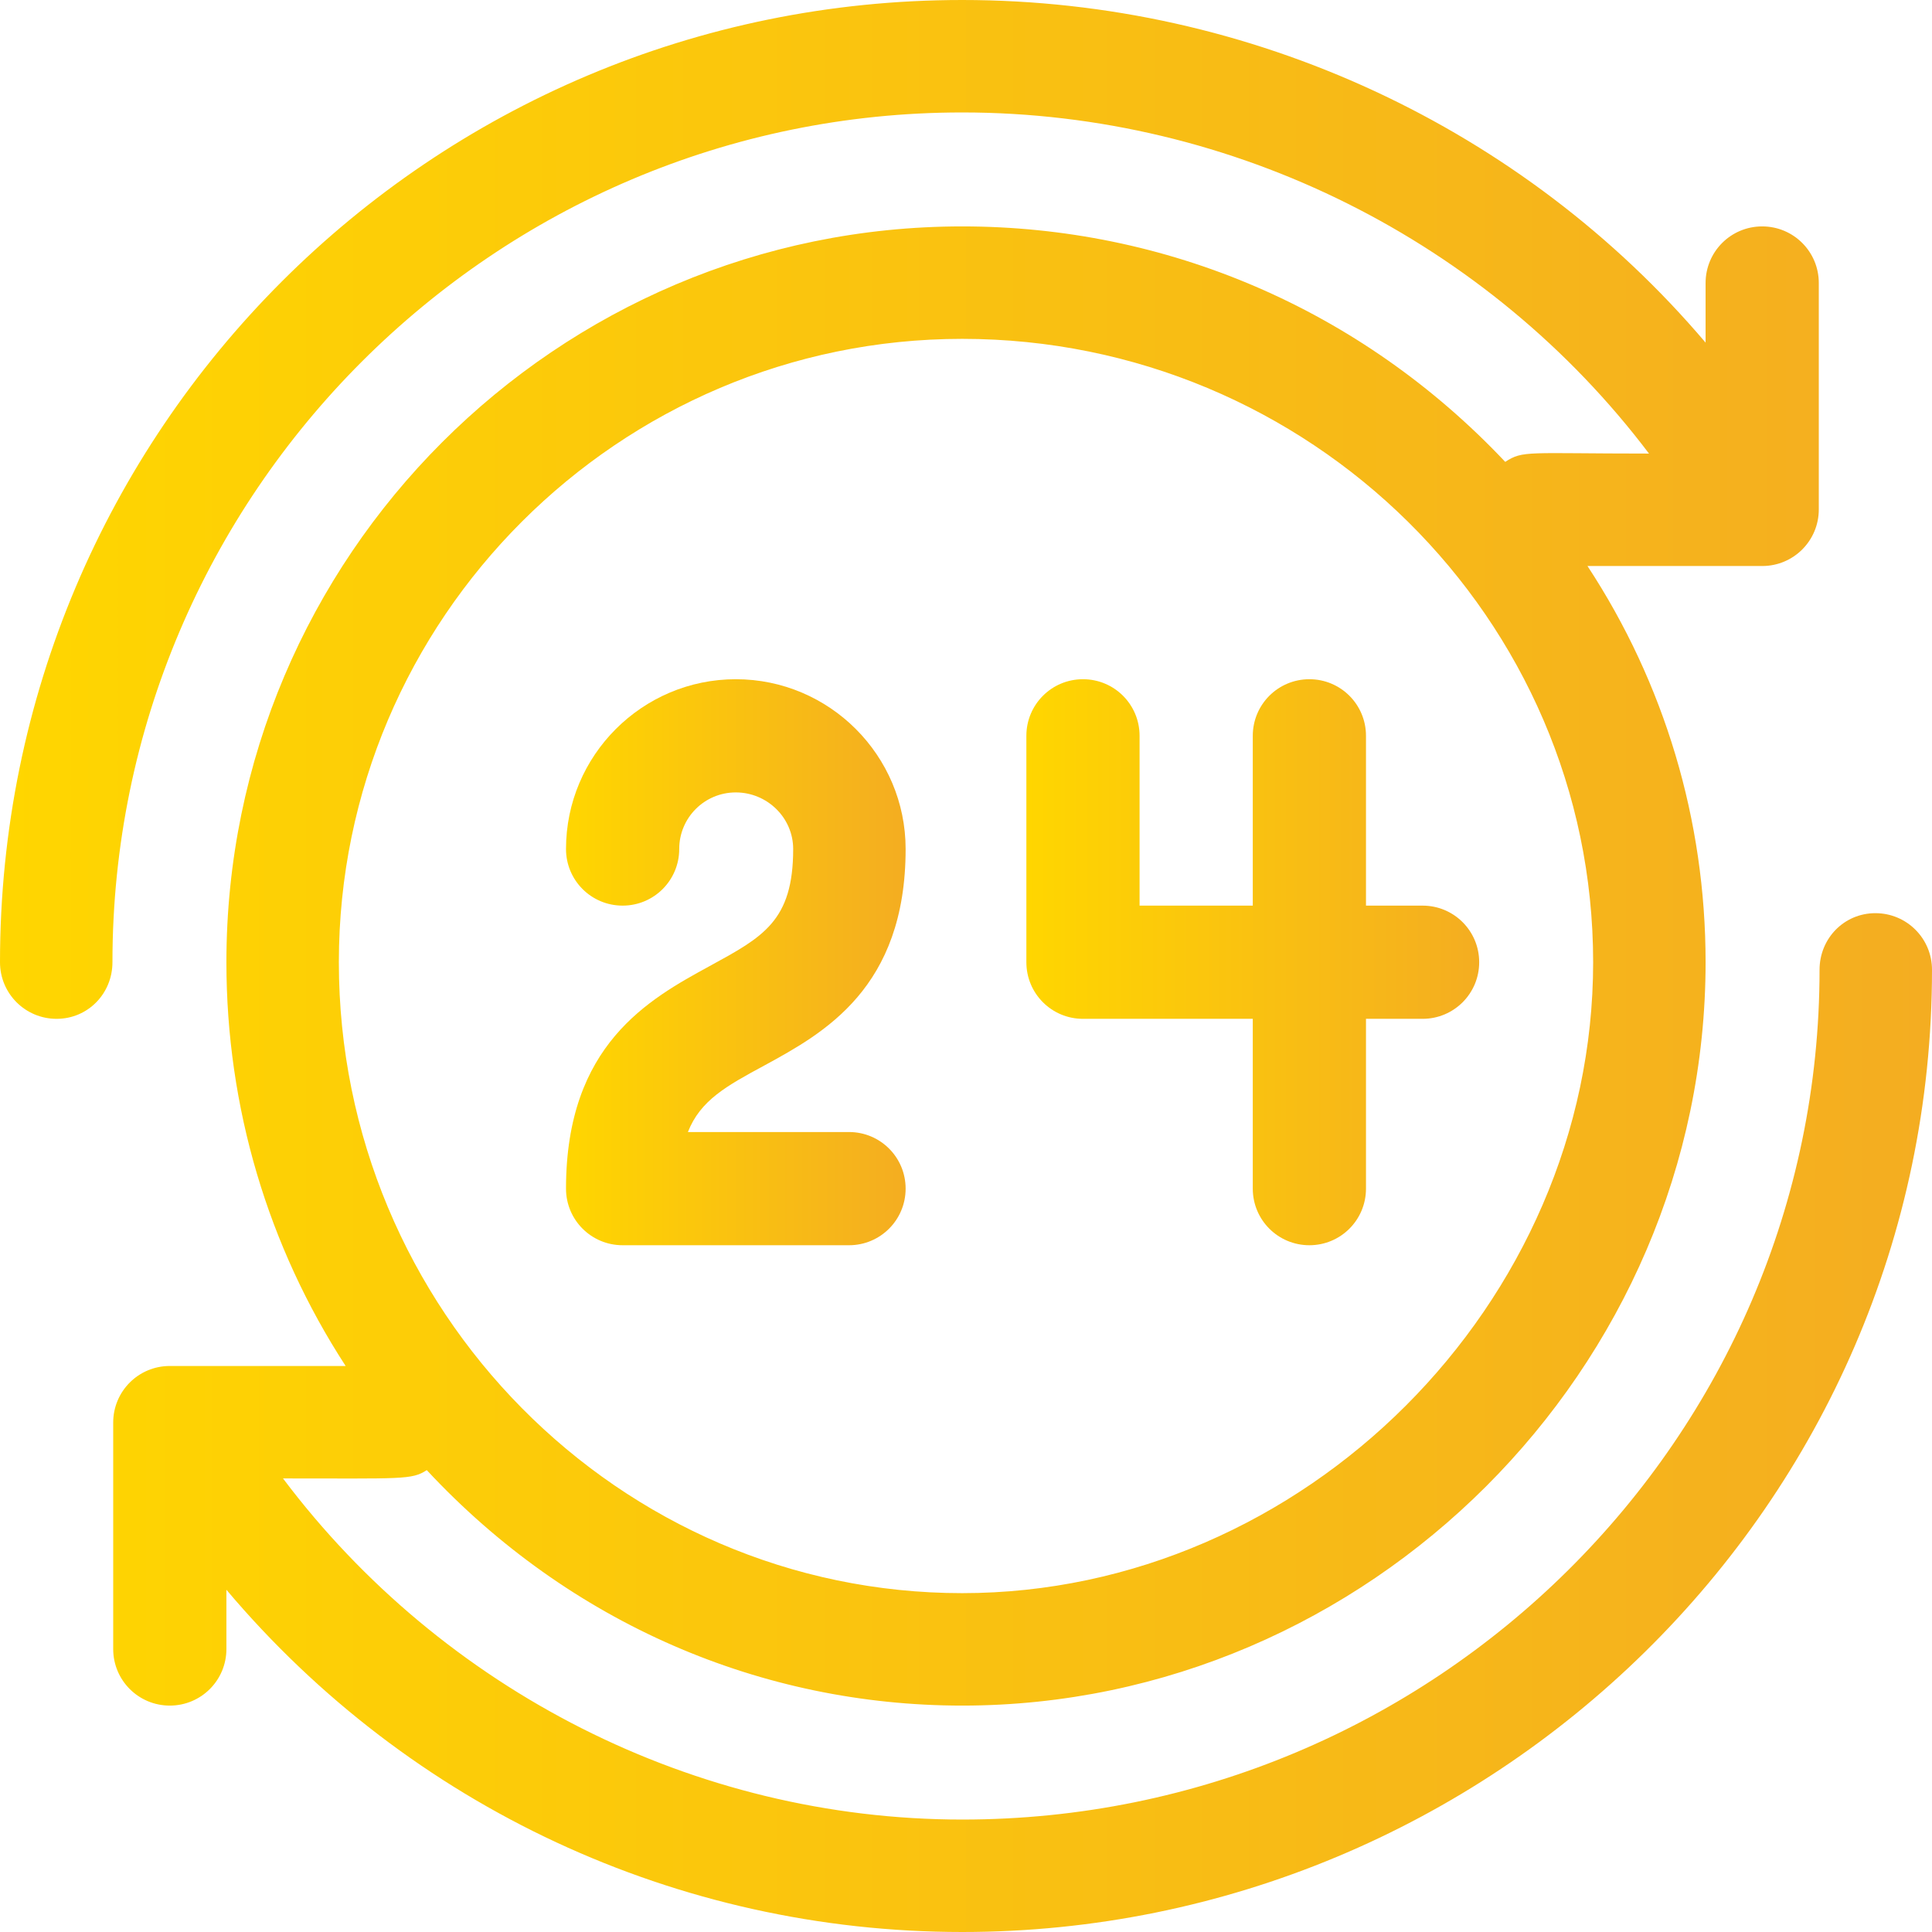
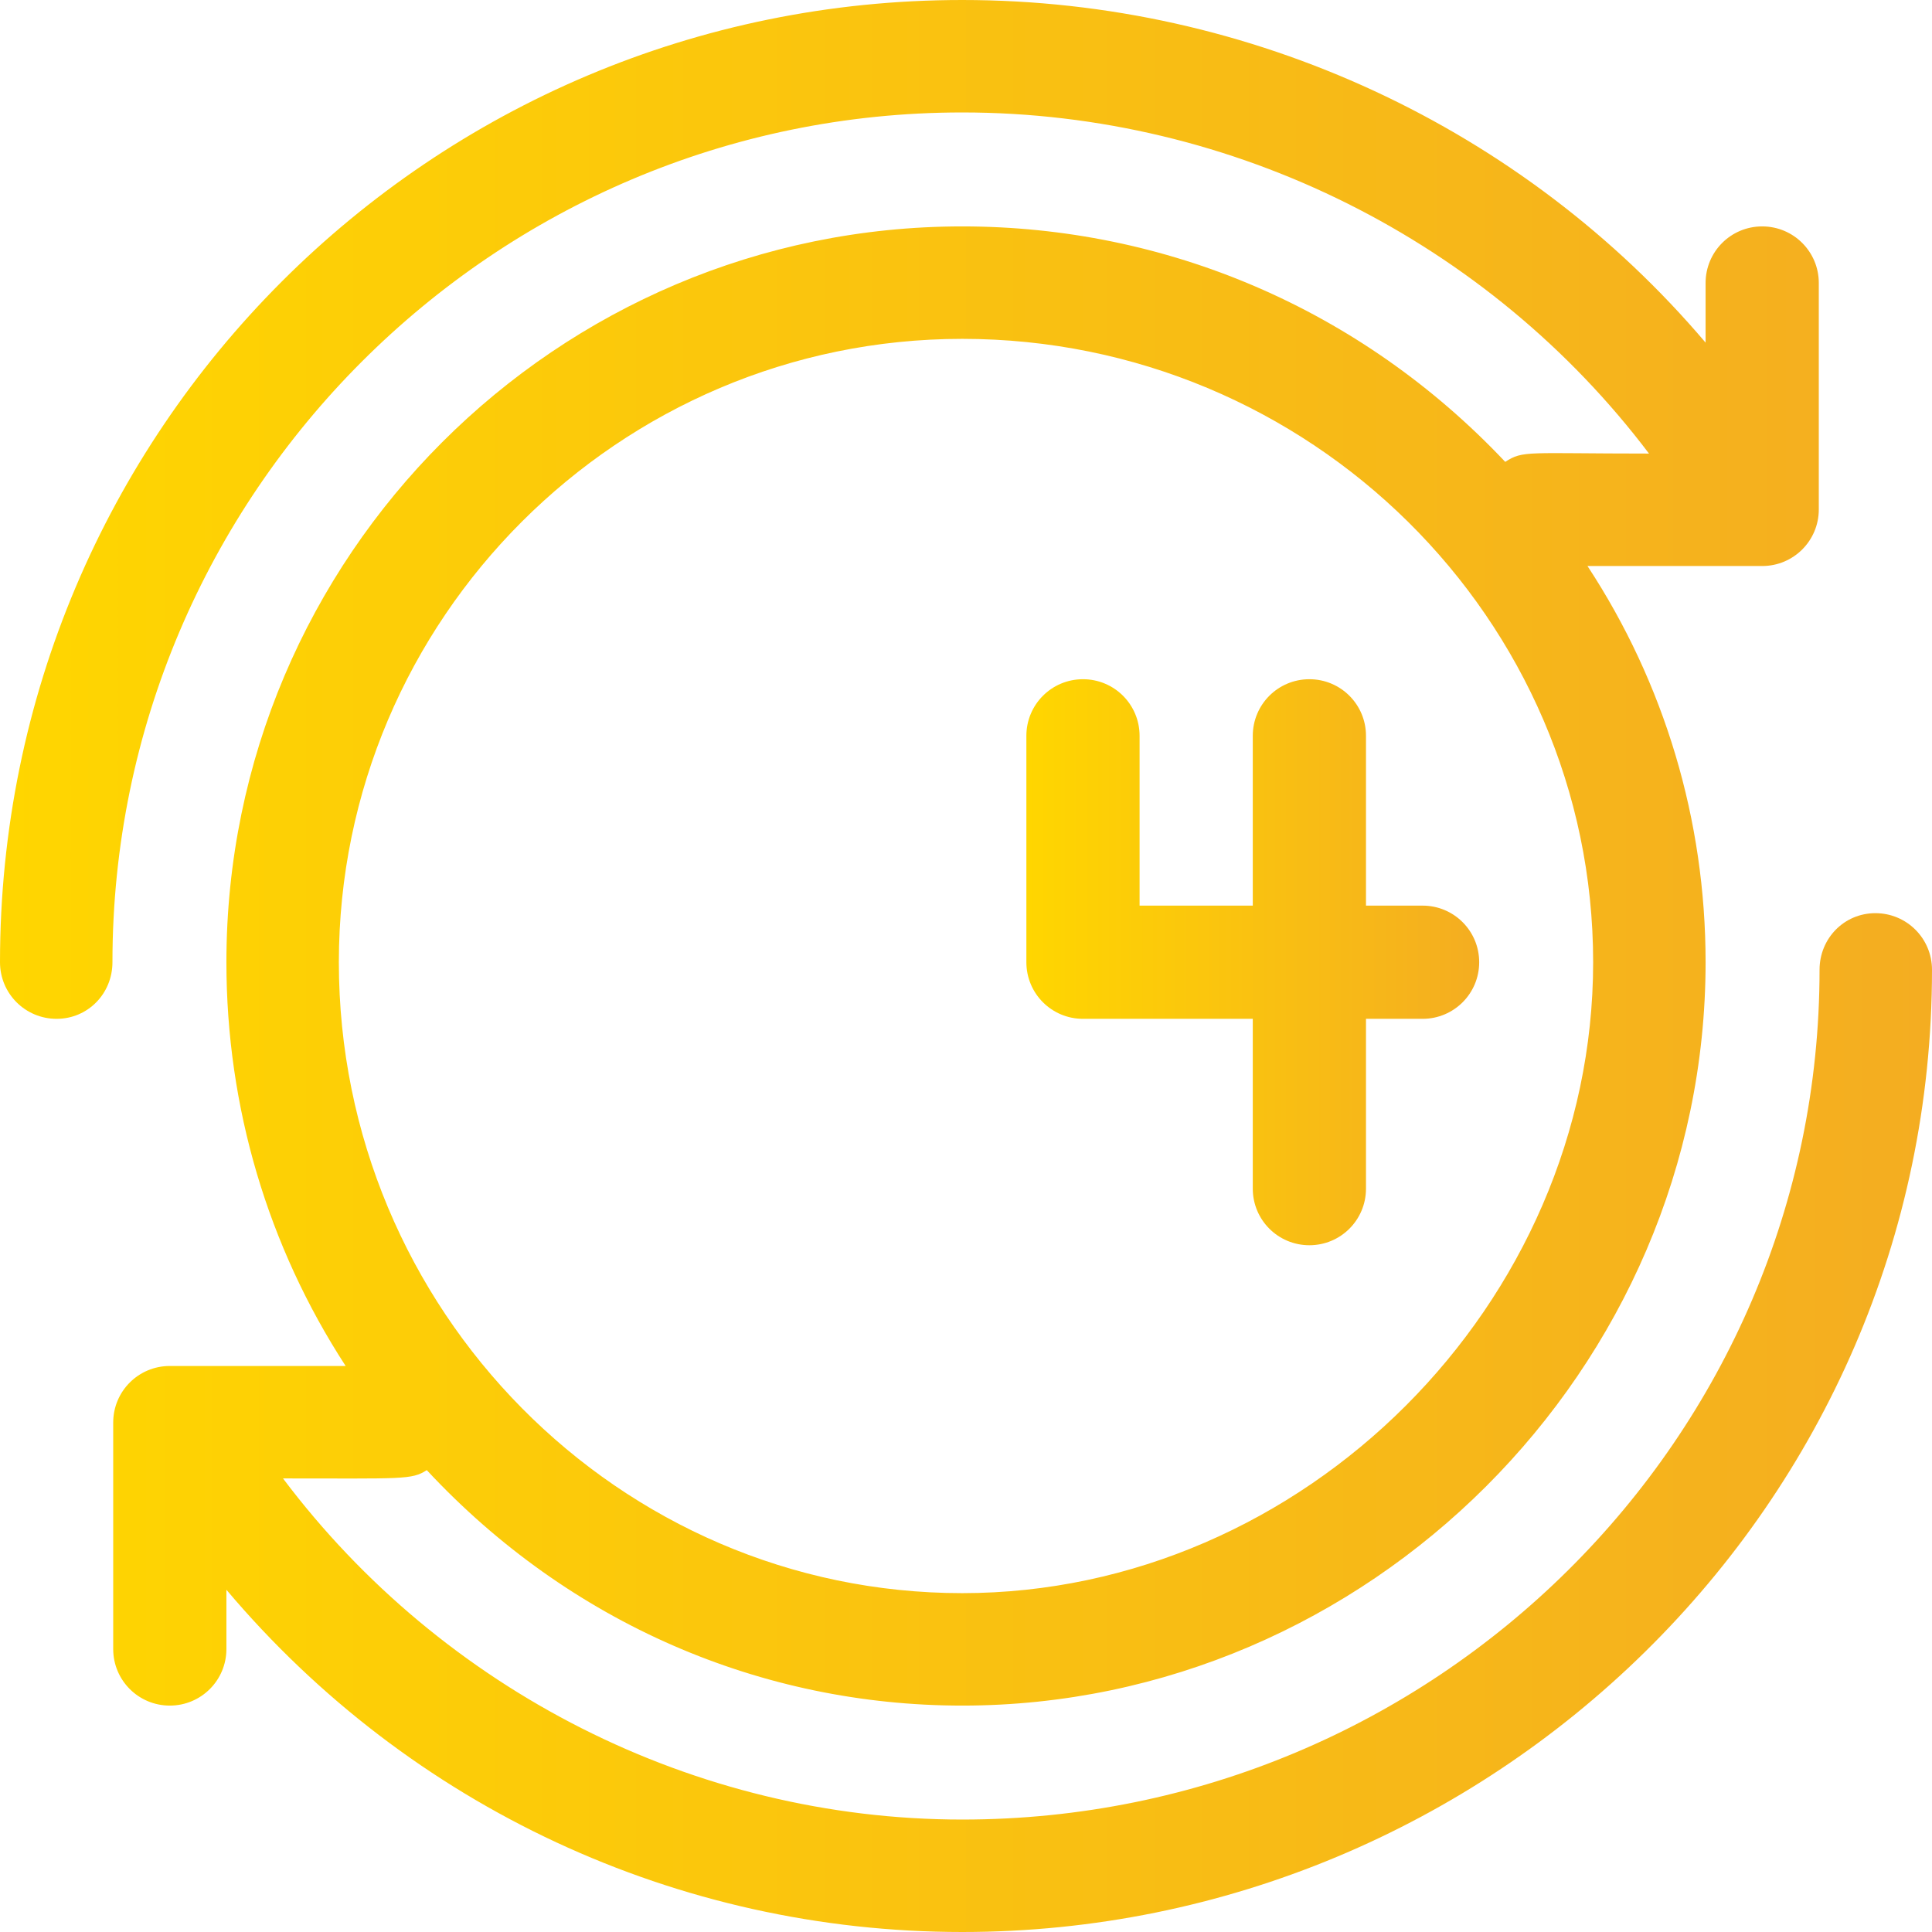
<svg xmlns="http://www.w3.org/2000/svg" version="1.1" id="Capa_1" x="0px" y="0px" viewBox="0 0 512 512" style="enable-background:new 0 0 512 512;" xml:space="preserve">
  <style type="text/css">
	.st0{fill:url(#SVGID_1_);}
	.st1{fill:url(#SVGID_2_);}
	.st2{fill:url(#SVGID_3_);}
</style>
  <g>
    <g>
      <linearGradient id="SVGID_1_" gradientUnits="userSpaceOnUse" x1="150" y1="255" x2="240" y2="255">
        <stop offset="0" style="stop-color:#FFD600" />
        <stop offset="1" style="stop-color:#F4AD21" />
      </linearGradient>
-       <path class="st0" d="M225,300h-42.7c3.3-8.4,10.2-12.2,20.2-17.6c15.8-8.6,37.5-20.5,37.5-57.4c0-24.8-20.2-45-45-45    s-45,20.2-45,45c0,8.3,6.7,15,15,15s15-6.7,15-15c0-8.3,6.7-15,15-15s15.2,6.7,15.2,15c0,19.1-8,23.3-22.1,31    c-16.1,8.8-38.1,20.8-38.1,59c0,8.3,6.7,15,15,15h60c8.3,0,15-6.7,15-15S233.3,300,225,300z" />
    </g>
  </g>
  <g>
    <g>
      <linearGradient id="SVGID_2_" gradientUnits="userSpaceOnUse" x1="272" y1="255" x2="392" y2="255">
        <stop offset="0" style="stop-color:#FFD600" />
        <stop offset="1" style="stop-color:#F4AD21" />
      </linearGradient>
      <path class="st1" d="M377,240h-15v-45c0-8.3-6.7-15-15-15s-15,6.7-15,15v45h-30v-45c0-8.3-6.7-15-15-15s-15,6.7-15,15v60    c0,8.3,6.7,15,15,15h45v45c0,8.3,6.7,15,15,15s15-6.7,15-15v-45h15c8.3,0,15-6.7,15-15S385.3,240,377,240z" />
    </g>
  </g>
  <g>
    <g>
      <linearGradient id="SVGID_3_" gradientUnits="userSpaceOnUse" x1="0" y1="256" x2="512" y2="256">
        <stop offset="0" style="stop-color:#FFD600" />
        <stop offset="1" style="stop-color:#F4AD21" />
      </linearGradient>
      <path class="st2" d="M497,242c-8.3,0-14.8,6.7-14.8,15c0,124.1-102,225.2-227.2,225.2c-71,0-137.8-34.3-180-90.4    c31.7,0,34.1,0.4,38.1-2.2C151,430.3,201.9,452,255,452c107.5,0,197-89.2,197-197c0-37.7-10.9-73.9-31.3-105H467    c8.3,0,15-6.7,15-15V75c0-8.3-6.7-15-15-15s-15,6.7-15,15v15.8C403.8,34,331.7,0,255,0C114.1,0,0,114,0,255c0,8.3,6.7,15,15,15    s14.8-6.7,14.8-15C29.8,130.9,130.9,29.8,255,29.8c72.1,0,139.6,34.3,182,90.4c-32.5,0-33.3-0.9-38.1,2.2    C360.5,81.7,308.8,60,255,60C147.5,60,60,147.5,60,255c0,38.4,11,75.3,31.6,107H45c-8.3,0-15,6.7-15,15v60c0,8.3,6.7,15,15,15    s15-6.7,15-15v-15.7c48.6,57.6,119.6,90.7,195,90.7c139.9,0,257-113,257-255C512,248.7,505.3,242,497,242z M89.8,255    C89.8,164,164,89.8,255,89.8c92.1,0,167.2,74.2,167.2,165.2c0,90.5-76.7,167.2-167.2,167.2C164,422.2,89.8,347.1,89.8,255z" />
    </g>
  </g>
</svg>